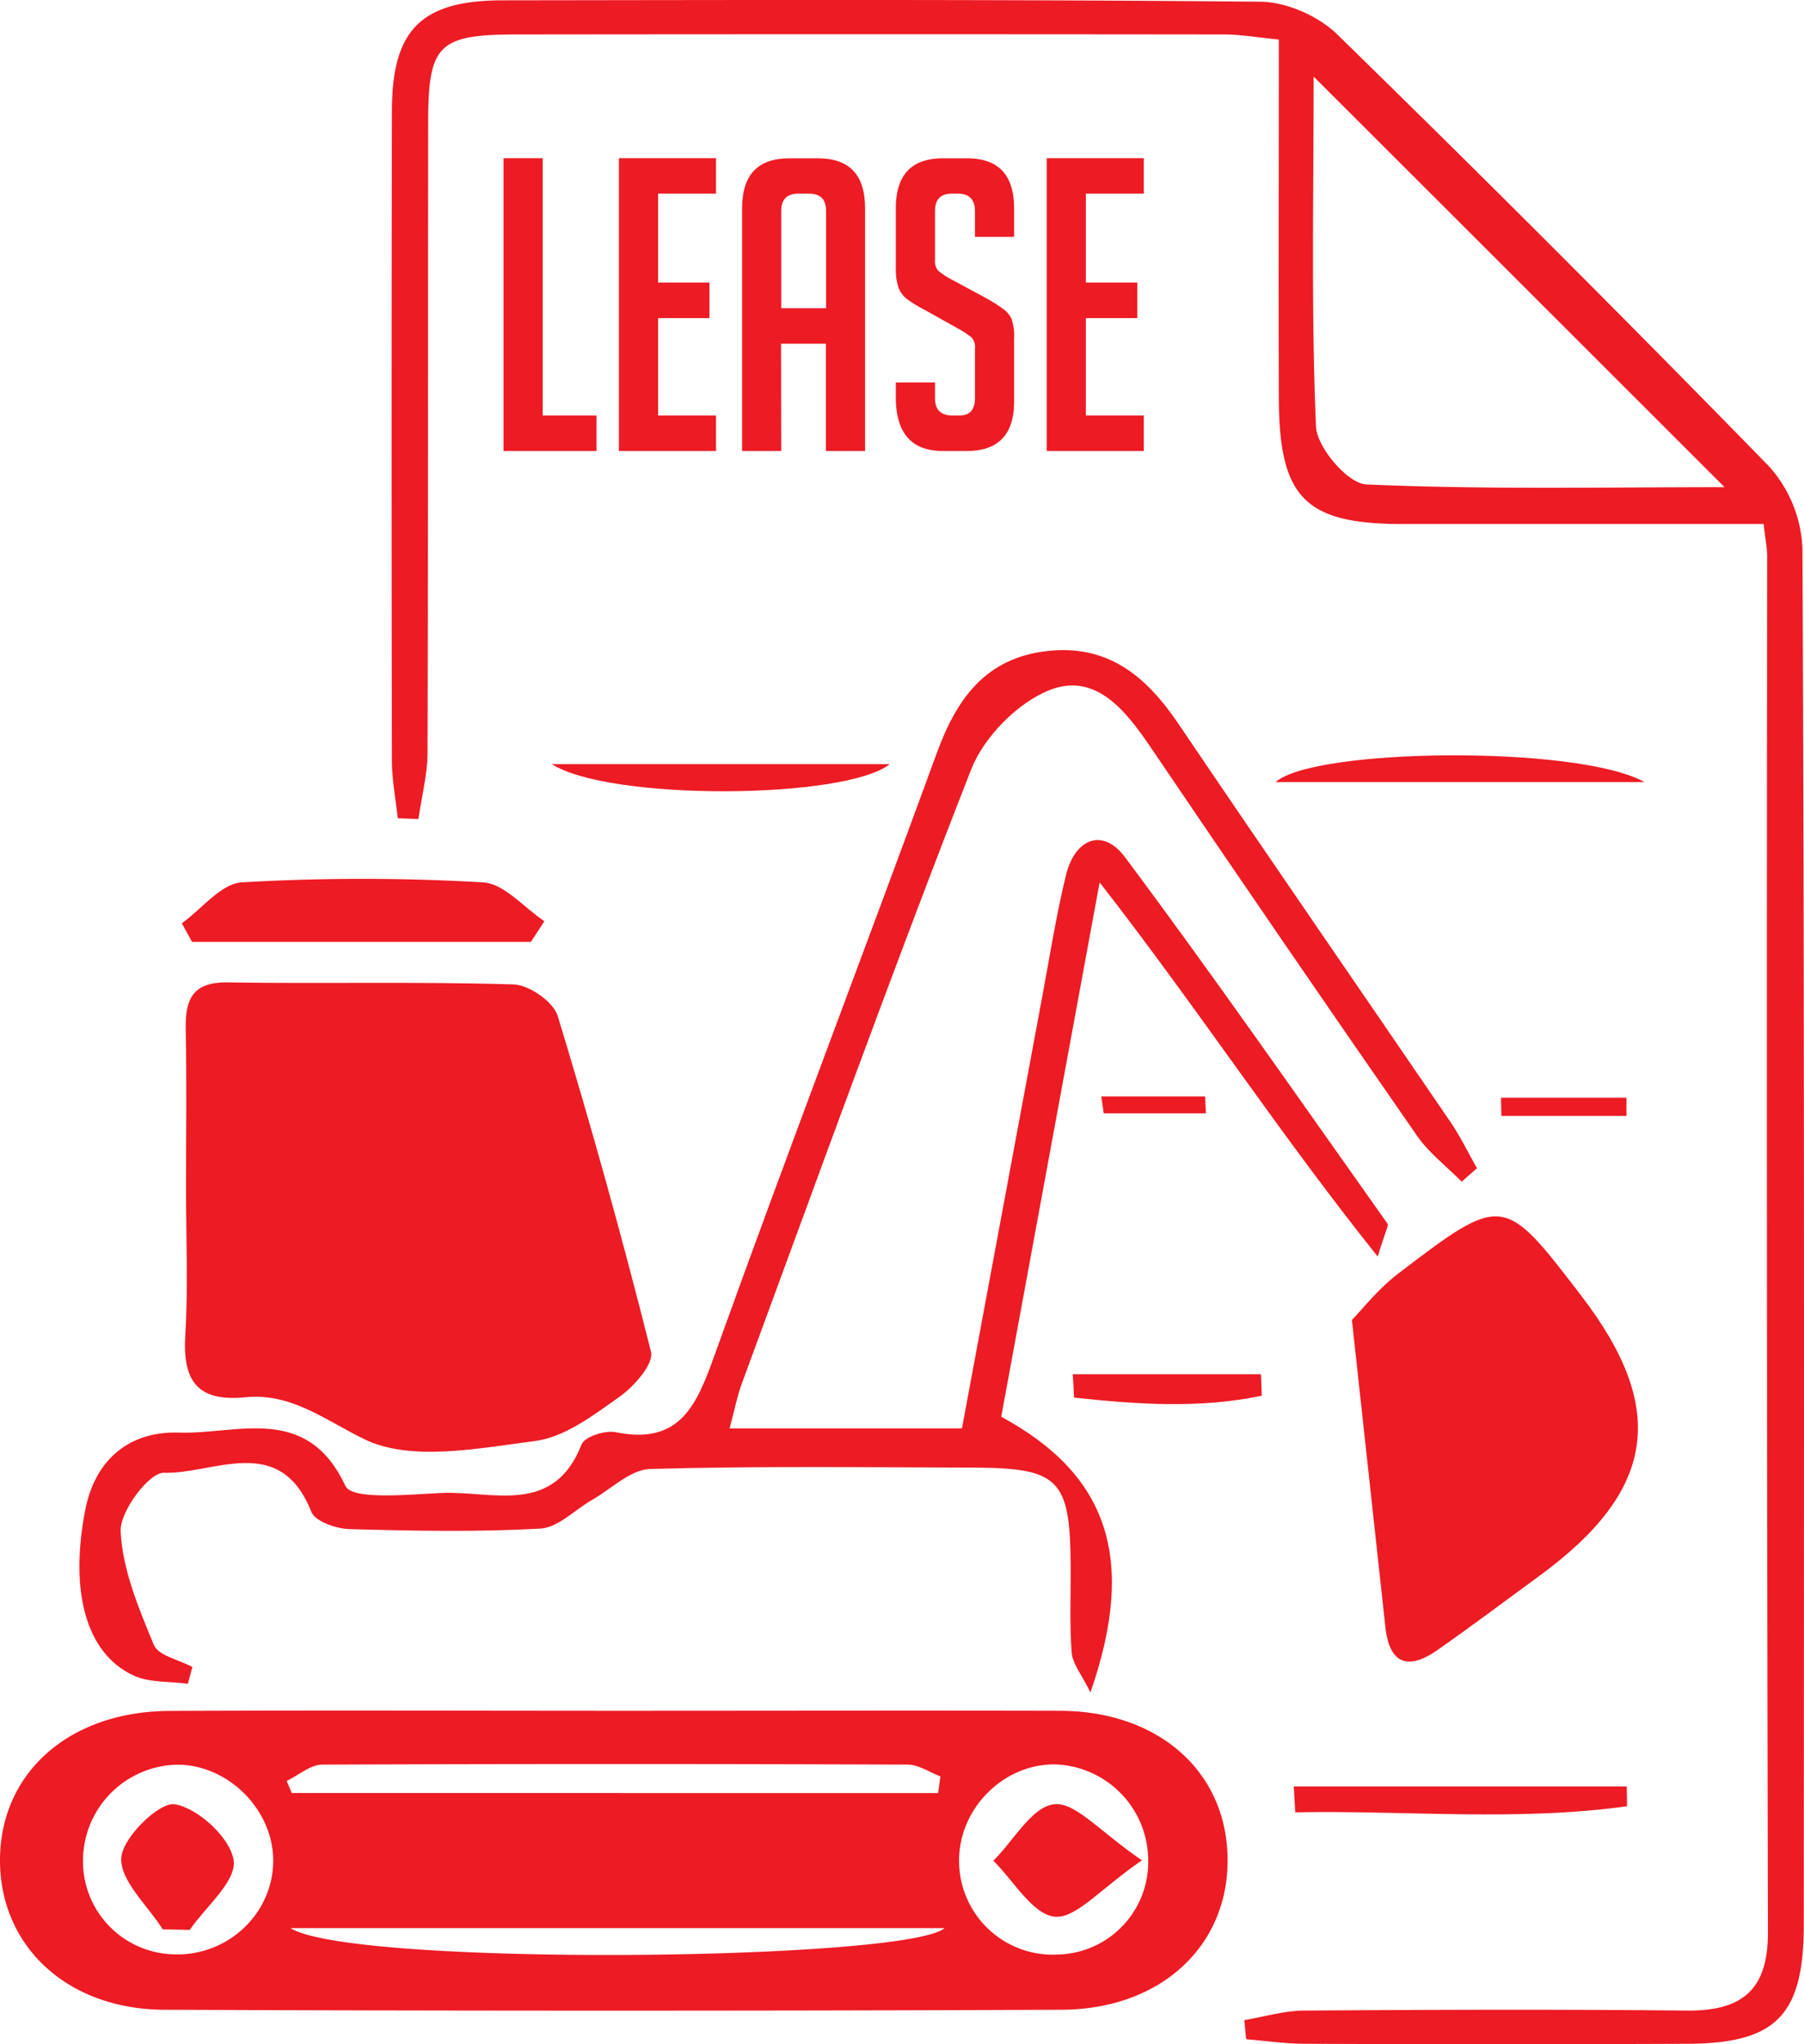
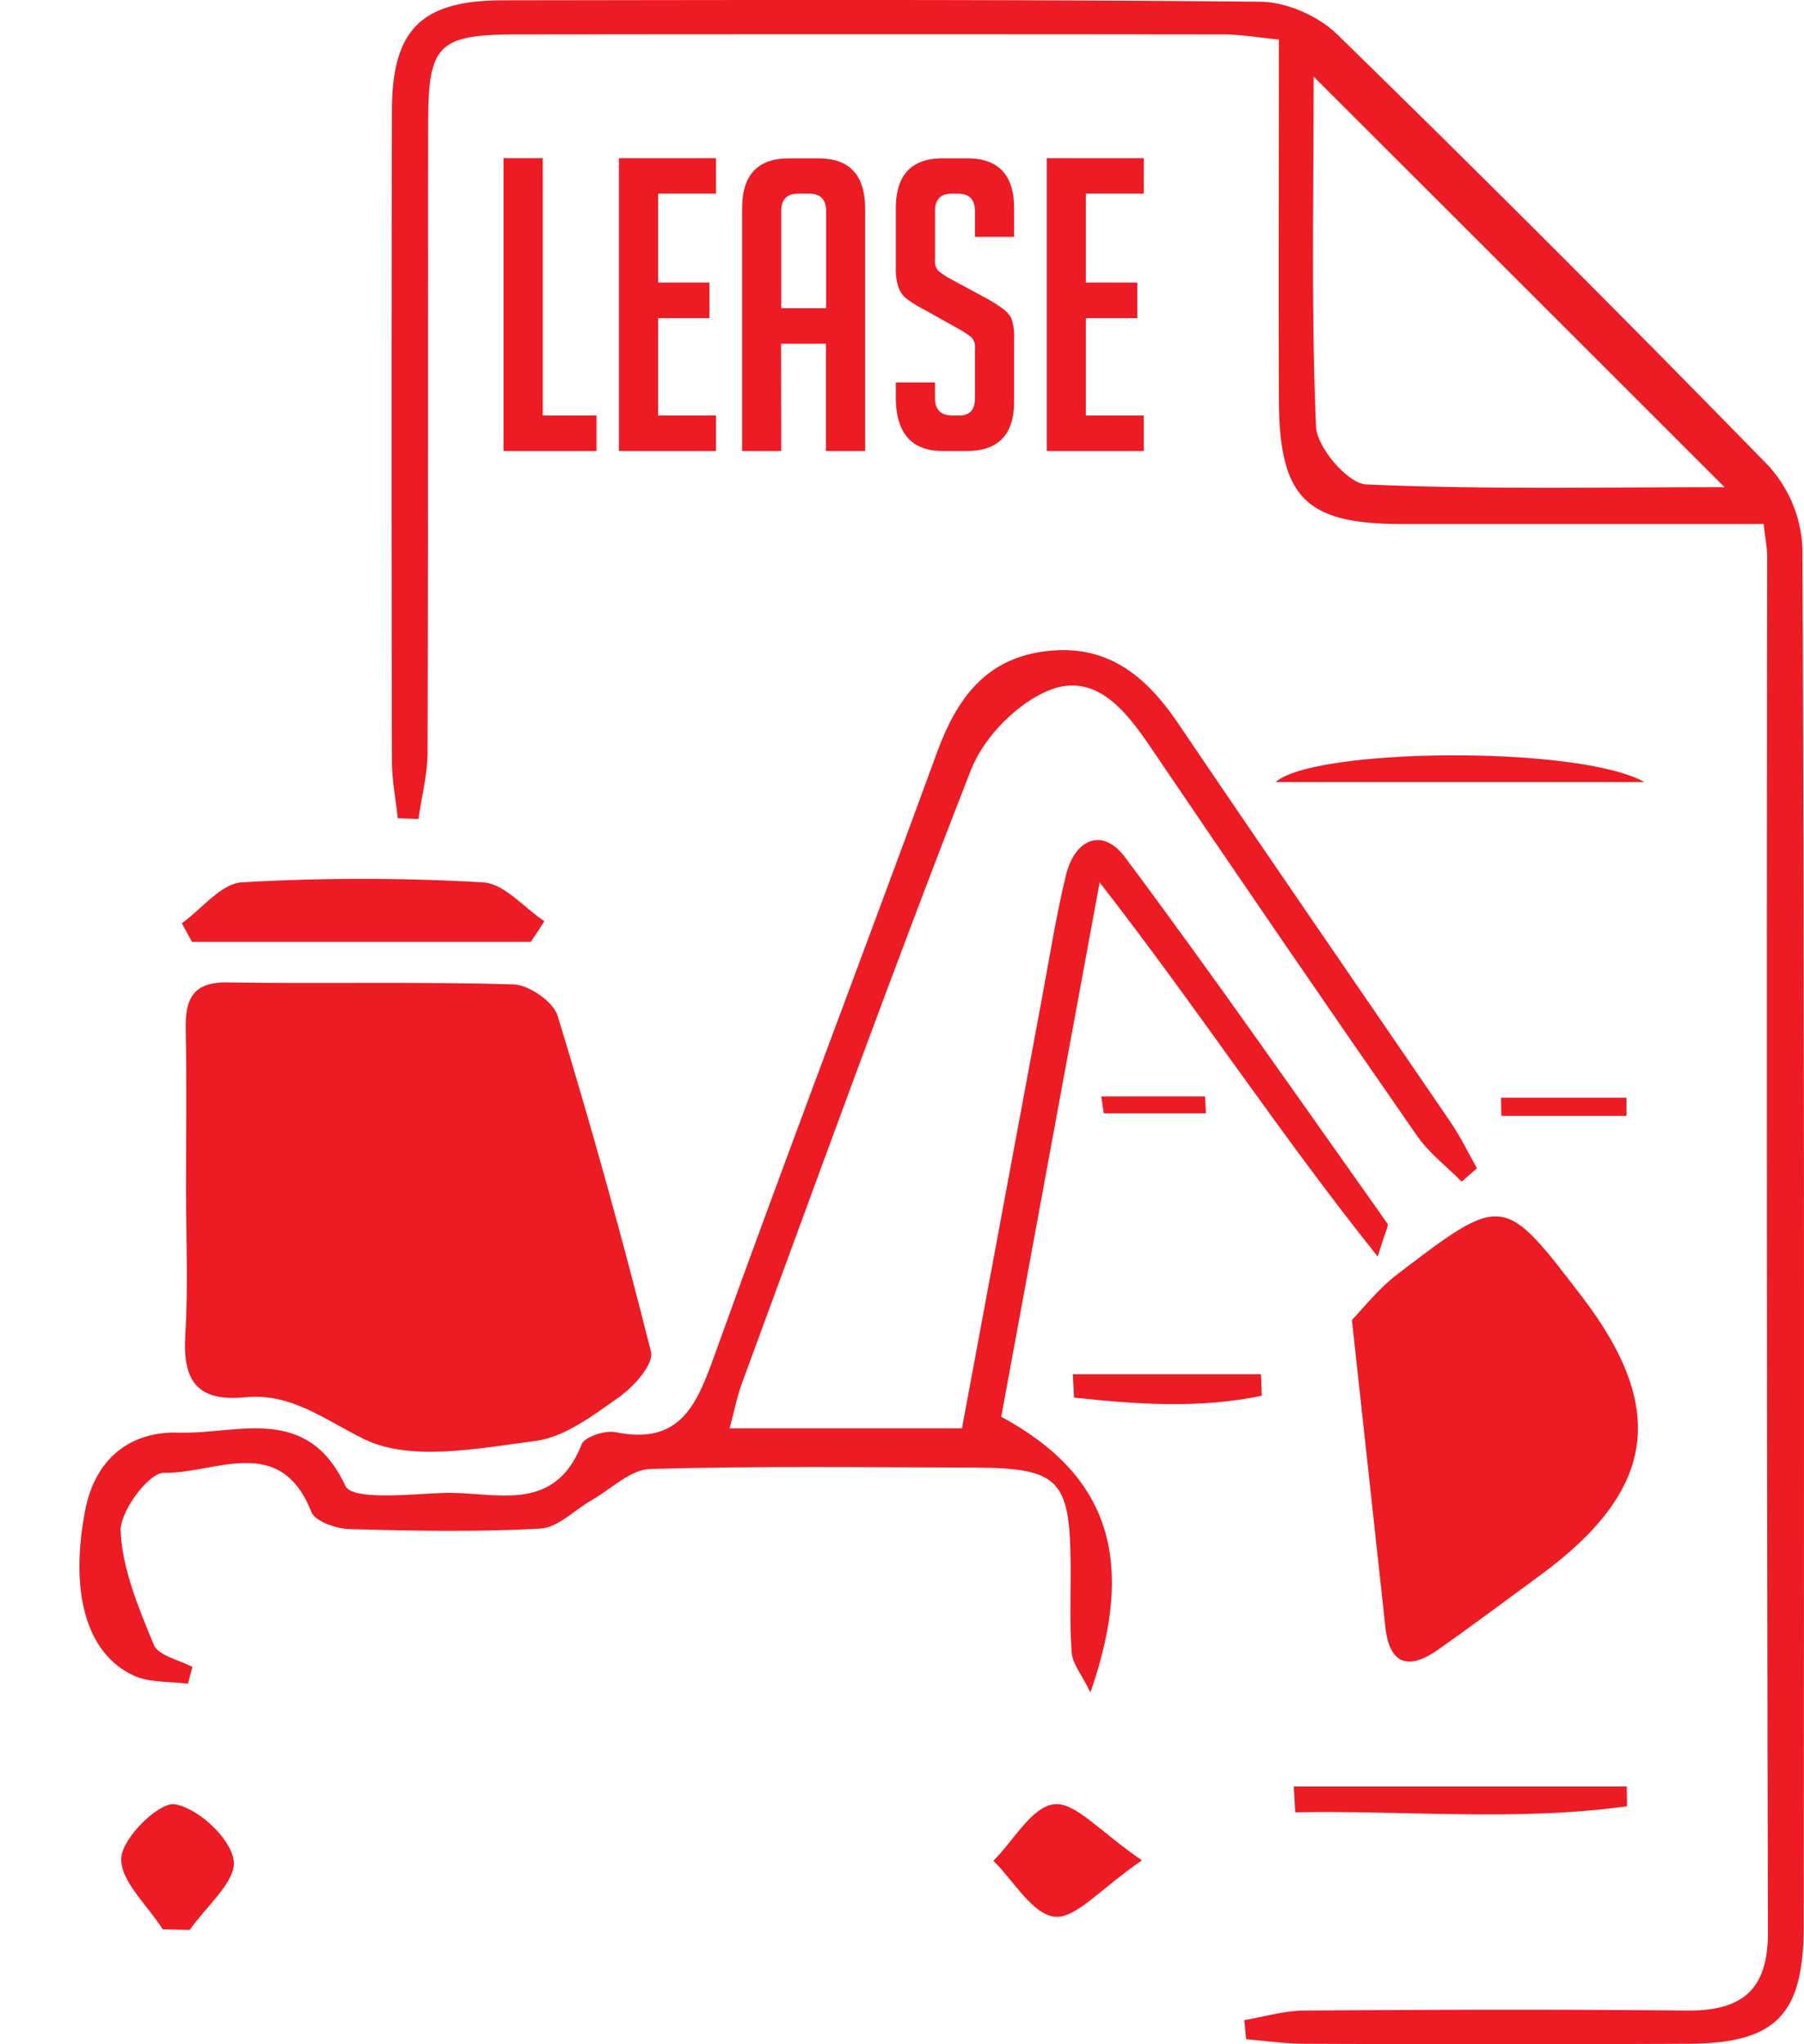
<svg xmlns="http://www.w3.org/2000/svg" viewBox="0 0 396.88 449.76">
  <defs>
    <style>.cls-1{fill:#ed1b24;}</style>
  </defs>
  <g id="Layer_2" data-name="Layer 2">
    <g id="Layer_1-2" data-name="Layer 1">
-       <path class="cls-1" d="M135.23,376.43c32.66,0,65.31-.08,98,0,21.5.08,36.35,13.12,36.83,32,.5,19.38-14.37,33.69-36.51,33.78q-98.67.4-197.33,0C14.85,442.16.09,428.3,0,409.51c-.09-19.29,15.1-32.95,37.27-33.05C69.92,376.31,102.58,376.42,135.23,376.43Zm71.15,18.1.51-3.67c-2.4-.9-4.8-2.59-7.2-2.59q-64.38-.25-128.76,0c-2.63,0-5.24,2.34-7.86,3.59.37.89.74,1.77,1.12,2.66ZM60.1,409.91c.31-11.4-9.73-21.66-21.16-21.62a21.14,21.14,0,0,0-20.67,20.45A20.47,20.47,0,0,0,37.8,430C49.64,430.67,59.79,421.52,60.1,409.91ZM252.6,409a21.17,21.17,0,0,0-20.34-20.77C220.79,388,210.85,398,211,409.6a20.63,20.63,0,0,0,21.82,20.46A20.38,20.38,0,0,0,252.6,409ZM63.93,424.25c13.43,8.52,135.48,7.21,143.88,0Z" />
      <path class="cls-1" d="M40.92,261.47c0-11.65.18-23.29-.06-34.94-.13-6.59,1.42-10.49,9.23-10.37,21,.33,41.93-.2,62.88.44,3.41.1,8.76,3.8,9.71,6.9q11.19,36.7,20.54,73.94c.65,2.63-3.68,7.59-6.86,9.84-5.73,4.06-12.06,8.93-18.62,9.78-12.57,1.63-27.39,4.6-37.64-.41-8.66-4.24-16-10.2-26.1-9.21-10.85,1.07-13.85-3.82-13.23-13.84C41.43,282.93,40.92,272.18,40.92,261.47Z" />
      <path class="cls-1" d="M388,115.3c-27.28,0-53.38,0-79.48,0-21.4,0-27.09-5.78-27.17-27.6-.08-26.06,0-52.11,0-79-4.82-.47-8.4-1.11-12-1.12q-77.76-.09-155.52,0c-17.39,0-19.6,2.22-19.63,19.21-.07,46.23,0,92.47-.14,138.7,0,4.91-1.32,9.82-2,14.72l-4.55-.17c-.45-4.2-1.28-8.4-1.29-12.6q-.14-71.46,0-142.91c0-18,6.41-24.43,24.39-24.46C166.15,0,221.73-.15,277.3.38,283,.43,290,3.5,294.13,7.51q48.14,47,95.07,95.12a28.77,28.77,0,0,1,7.34,18.18c.45,100.88.34,201.75.29,302.63,0,20-6.06,26.18-25.62,26.26q-42,.17-84.06,0c-4.33,0-8.66-.65-13-1-.14-1.41-.27-2.81-.41-4.21,4.39-.73,8.77-2.07,13.15-2.1,28-.19,56.05-.29,84.06,0,12.06.12,18-4.24,18-17.19q-.36-151.3-.17-302.63C388.8,120.75,388.42,119,388,115.3ZM289,16.85c0,26.07-.56,51.57.52,77,.2,4.6,7,12.56,11.05,12.74,26.23,1.16,52.53.6,78.83.6C349.12,76.91,319.67,47.49,289,16.85Z" />
      <path class="cls-1" d="M241.92,194.15c-7.68,41.76-14.68,79.75-21.65,117.58,23.5,12.72,29.87,31.21,19.62,60.66-1.93-3.95-3.93-6.3-4.12-8.77-.5-6.5-.17-13.06-.23-19.6-.16-18.52-2.64-21-21.11-21.1-23.81-.06-47.63-.37-71.41.3-4.32.12-8.53,4.4-12.77,6.81-3.81,2.17-7.48,6.1-11.38,6.31-14,.77-28,.51-42,.11-2.92-.08-7.54-1.69-8.37-3.78-6.93-17.53-21.39-8.29-32.44-8.61-3.26-.1-9.72,8.49-9.52,12.86.38,8.46,4,17,7.3,25,1,2.39,5.56,3.29,8.49,4.87l-1,3.69c-4-.55-8.51-.19-12-1.84C19,363.82,15.27,350.38,18.73,332.36c2.16-11.31,9.82-17.5,20.63-17.14,12.82.43,28.15-6.47,36.63,11.73,1.48,3.17,13.9,1.88,21.22,1.55,11.11-.49,24.56,5.09,30.74-10.68.66-1.69,5.16-3.16,7.47-2.69,14.24,2.89,17.85-6,21.8-17,15.92-44.31,32.75-88.3,48.91-132.53,4.32-11.82,10.68-20.74,24.05-22.33S252,148.62,259.08,159c19.85,29.38,40,58.54,60,87.84,2.21,3.23,3.92,6.8,5.85,10.21L321.57,260c-3.32-3.35-7.21-6.31-9.85-10.13q-29.54-42.54-58.57-85.43c-5.53-8.17-12.19-16.6-22.3-12.58-7,2.8-14.39,10.3-17.19,17.43-17.5,44.71-33.78,89.9-50.41,135-1.1,3-1.7,6.14-2.74,10h51.12q8.75-47,17.52-94.23c1.71-9.16,3.16-18.4,5.35-27.45,1.95-8.06,8.07-10.61,13-4,19.77,26.49,38.62,53.65,57.74,80.62.31.45-.45,1.65-2.14,7.26C281.33,249.26,263.73,222.18,241.92,194.15Z" />
      <path class="cls-1" d="M297.42,290.44c2.23-2.28,5.71-6.78,10.07-10.12,23.19-17.69,23.27-17.59,40.46,4.88,19,24.82,16.31,42.78-9.19,61.47-7.52,5.51-15,11.13-22.61,16.46-6.29,4.37-10.46,3.11-11.36-5.07C302.47,336.75,300.14,315.43,297.42,290.44Z" />
      <path class="cls-1" d="M116.78,207.25H42.25L40,203.15c4.37-3.12,8.59-8.67,13.13-9a457.49,457.49,0,0,1,53.15,0c4.64.27,9,5.56,13.48,8.54Q118.28,205,116.78,207.25Z" />
      <path class="cls-1" d="M361.77,172.08H280.65C288.94,164.59,347.09,163.88,361.77,172.08Z" />
      <path class="cls-1" d="M284.63,393.08h73.26l.06,4.35c-24.25,3.38-48.64.87-73,1.34Z" />
-       <path class="cls-1" d="M121.41,168.14h74.34C185.86,175.92,134.16,176.26,121.41,168.14Z" />
      <path class="cls-1" d="M236,302.38h41.42c.06,1.57.11,3.15.17,4.72-13.66,2.88-27.47,1.9-41.3.42C236.22,305.81,236.12,304.1,236,302.38Z" />
      <path class="cls-1" d="M357.81,245.54H330.3l-.08-4h27.6Z" />
      <path class="cls-1" d="M242.28,241.25h22.85c.05,1.24.11,2.47.17,3.71H242.82Z" />
      <path class="cls-1" d="M35.8,424.51c-3.32-5.26-9.42-10.7-9.12-15.74.28-4.45,8.37-12.36,11.81-11.77,5.15.89,12.27,7.48,12.92,12.39.61,4.58-6.15,10.13-9.67,15.25Z" />
      <path class="cls-1" d="M251.22,409.33c-9.16,6.29-14.59,12.92-19.22,12.4-4.89-.55-9-7.92-13.46-12.31C223,405,227,397.54,231.89,397,236.52,396.41,242,403.05,251.22,409.33Z" />
      <path class="cls-1" d="M131.23,99.23H110.77V34.81h8.62V91.42h11.84Z" />
      <path class="cls-1" d="M136.16,99.23V34.81h21.36v7.8H144.78V62.17h11.3V70h-11.3V91.42h12.74v7.81Z" />
      <path class="cls-1" d="M171.87,99.23h-8.61V45.84q0-11,10.32-11H180q10.32,0,10.32,11V99.23h-8.62V75.63h-9.87Zm9.87-31.41V46.38c0-2.51-1.25-3.77-3.77-3.77h-2.33q-3.76,0-3.77,3.77V67.82Z" />
      <path class="cls-1" d="M214.49,52.12V46.47q0-3.86-3.77-3.86h-1.34c-2.46,0-3.68,1.29-3.68,3.86V57.15a3.16,3.16,0,0,0,.72,2.42,16.53,16.53,0,0,0,2.33,1.61l8.16,4.4A37.62,37.62,0,0,1,220.73,68,6.17,6.17,0,0,1,222.48,70a11.58,11.58,0,0,1,.62,4.62V88.37q0,10.86-10.4,10.86h-5.3q-10.32,0-10.32-11.85V84.15h8.62v3.5c0,2.51,1.28,3.77,3.86,3.77h1.52q3.4,0,3.41-3.77V76.71a3.17,3.17,0,0,0-.72-2.43,19.21,19.21,0,0,0-2.33-1.61l-8.17-4.58a25.36,25.36,0,0,1-3.9-2.42,5.53,5.53,0,0,1-1.75-2.56,12.74,12.74,0,0,1-.54-4.08V45.84q0-11,10.32-11h5.39q10.31,0,10.31,11v6.28Z" />
      <path class="cls-1" d="M230.28,99.23V34.81h21.35v7.8H238.89V62.17H250.2V70H238.89V91.42h12.74v7.81Z" />
    </g>
  </g>
</svg>